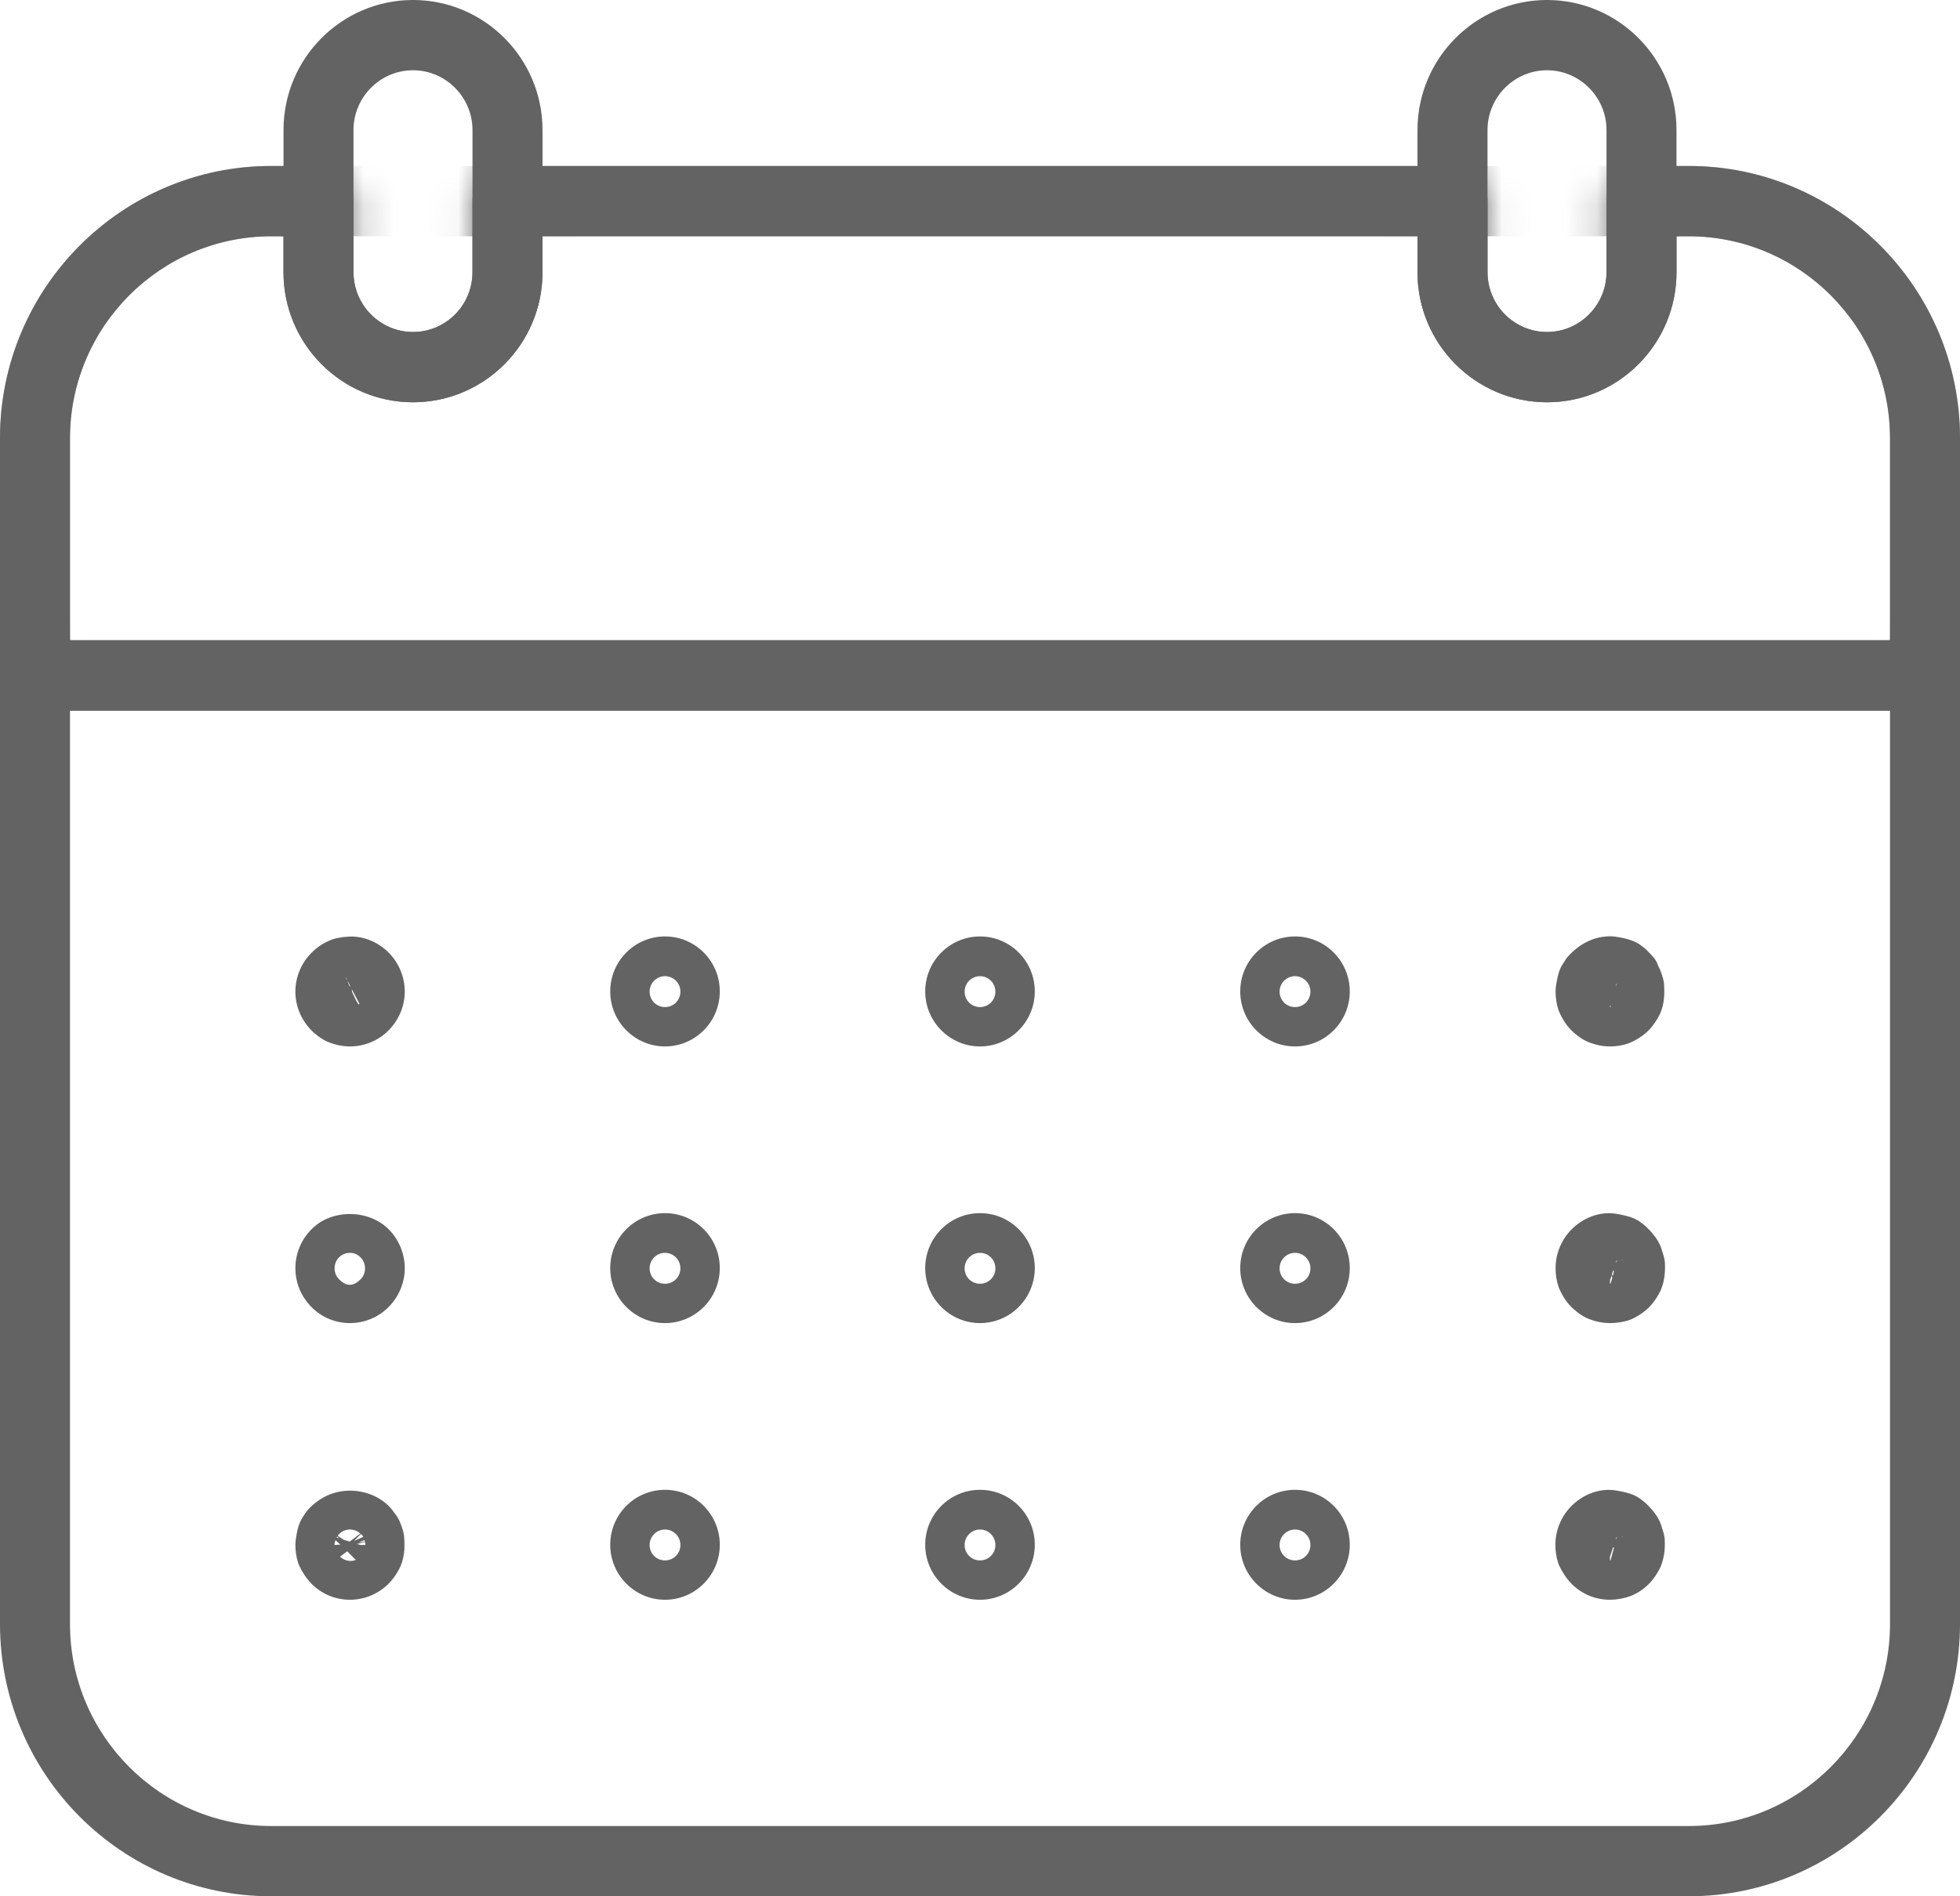
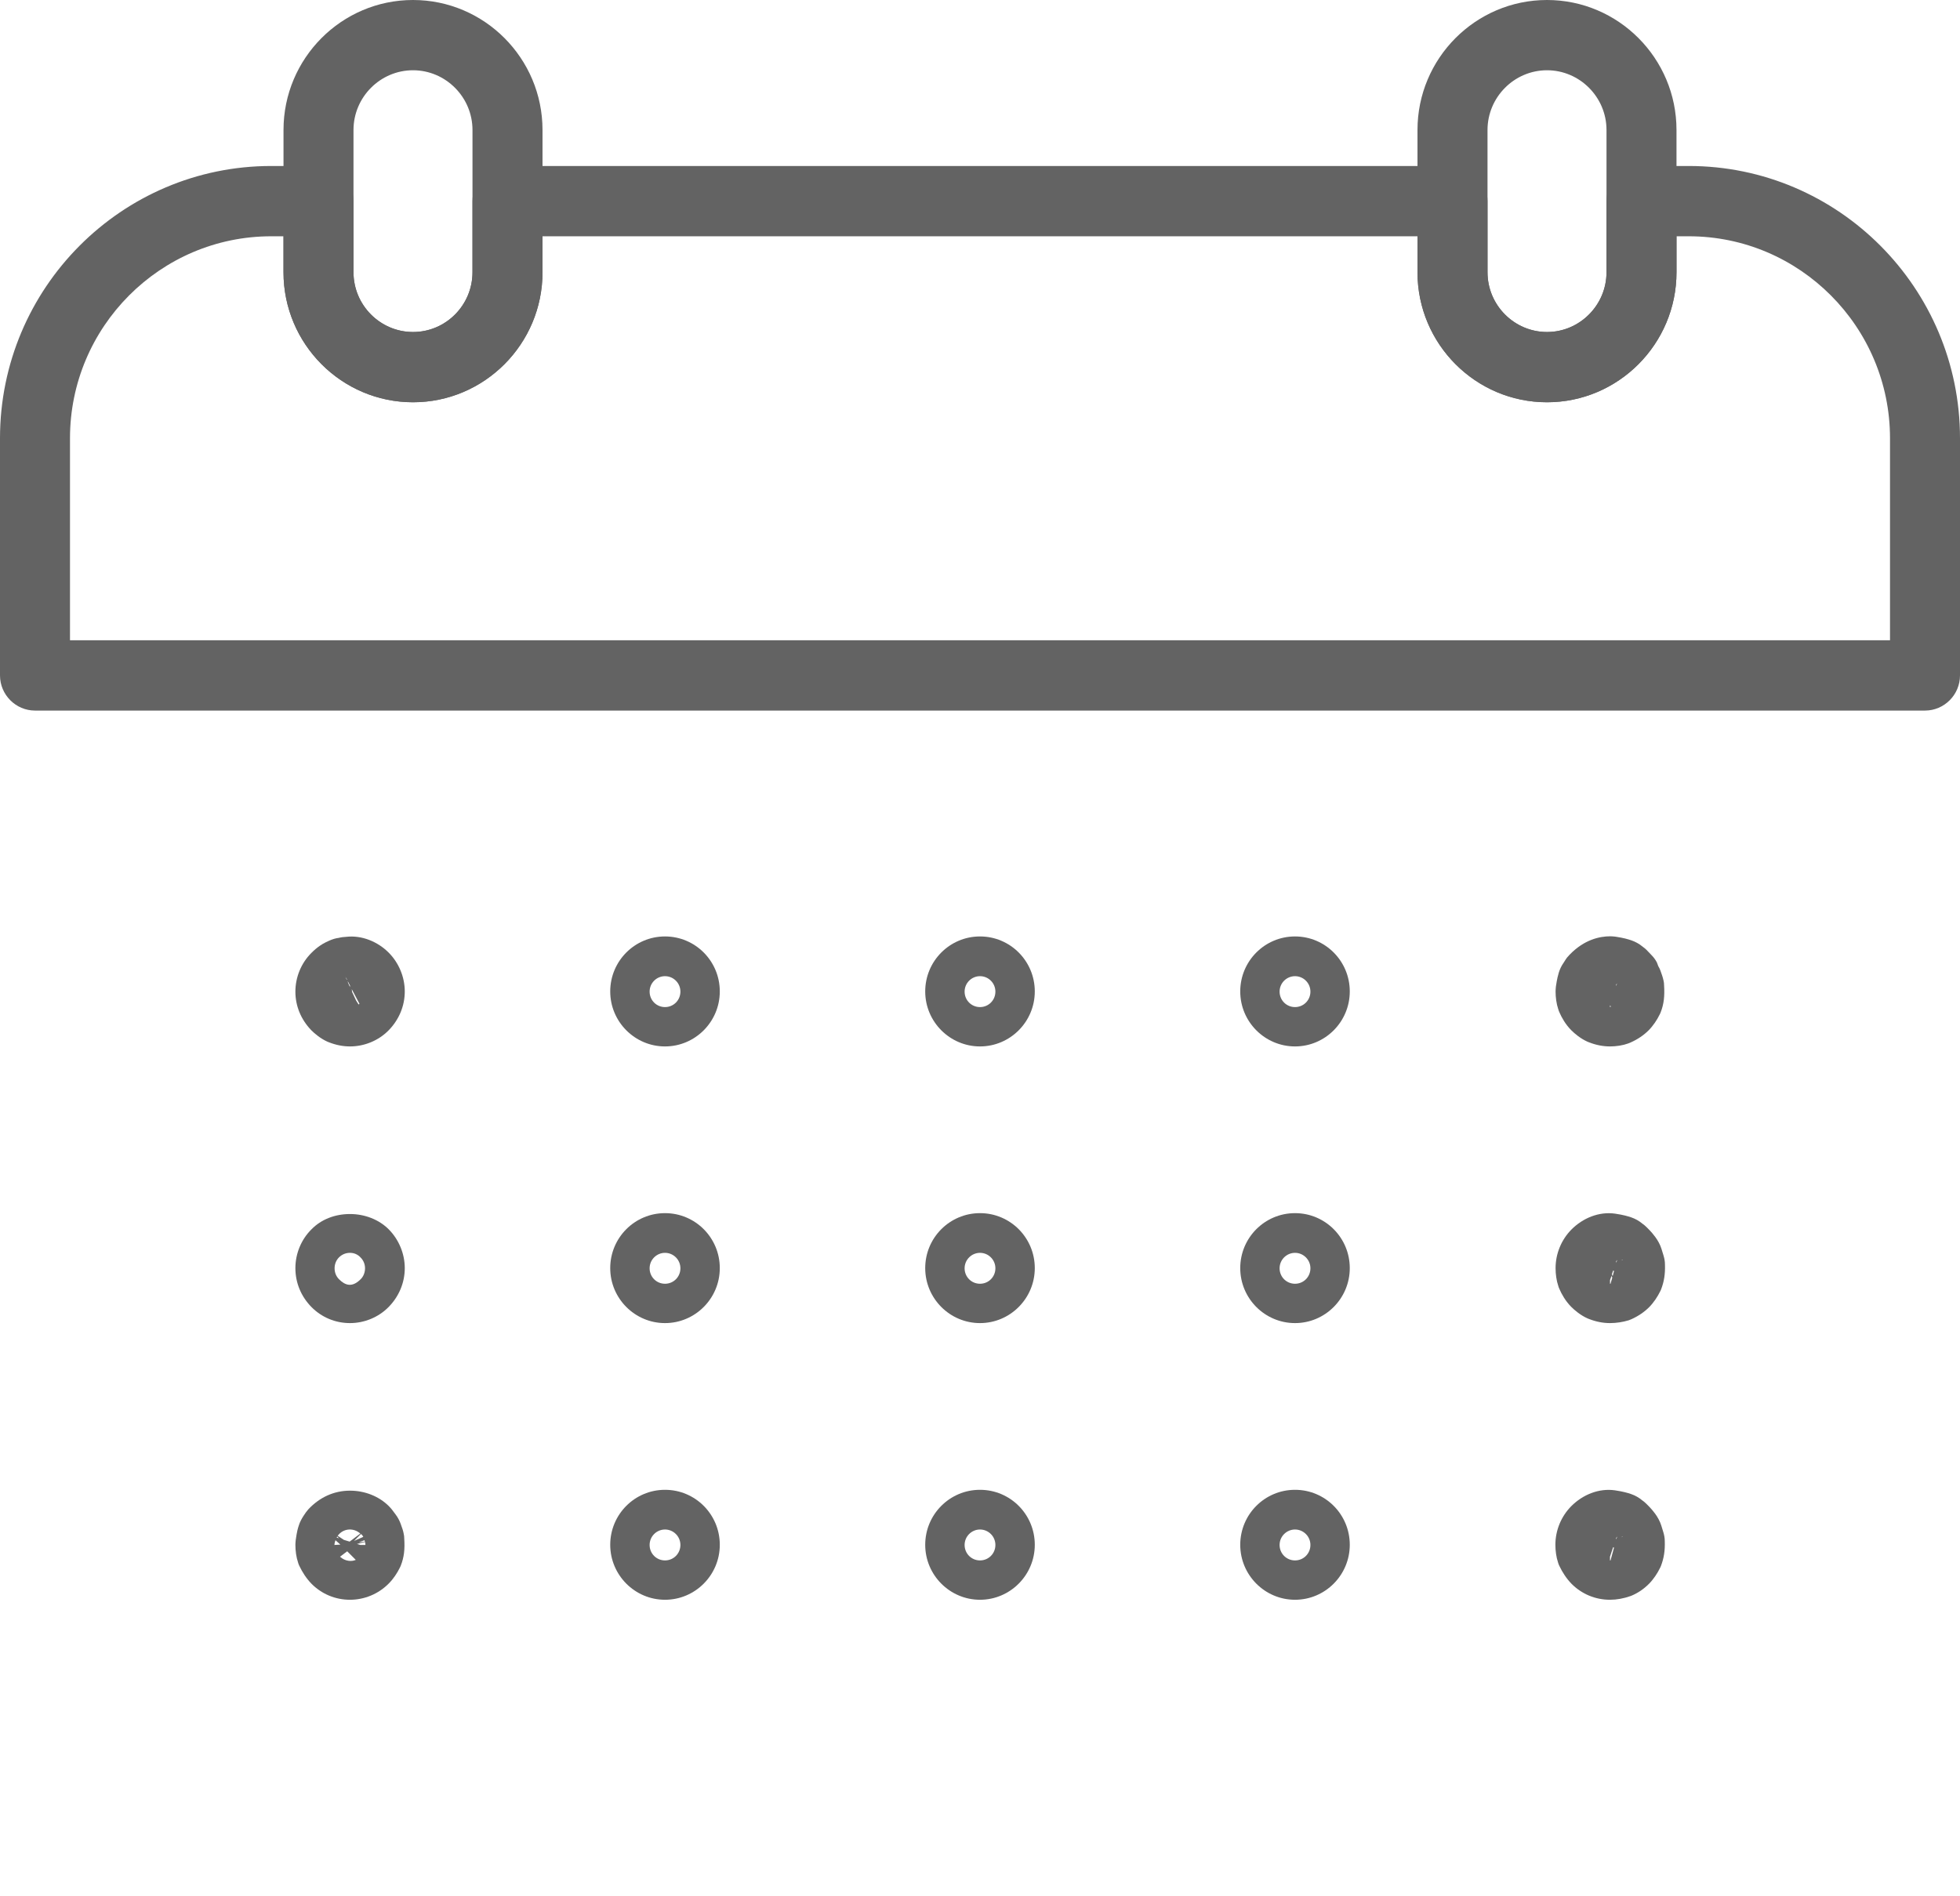
<svg xmlns="http://www.w3.org/2000/svg" width="62" height="60" viewBox="0 0 62 60" fill="none">
  <g clip-path="url(#clip0_442_147)">
-     <path d="M53.42 60H8.58C3.847 60 0 56.137 0 51.385V21.371C0 20.759 0.498 20.259 1.107 20.259H60.893C61.502 20.259 62 20.759 62 21.371V51.385C62 56.137 58.153 60 53.42 60ZM2.214 22.483V51.385C2.214 54.909 5.071 57.777 8.58 57.777H53.42C56.929 57.777 59.786 54.909 59.786 51.385V22.483H2.214Z" fill="#636363" />
    <path d="M60.893 22.483H1.107C0.498 22.483 0 21.982 0 21.371V13.867C0 9.115 3.847 5.252 8.58 5.252H10.075C10.684 5.252 11.182 5.753 11.182 6.364V8.615C11.182 9.66 12.029 10.505 13.064 10.505C14.105 10.505 14.946 9.654 14.946 8.615V6.364C14.946 5.753 15.445 5.252 16.054 5.252H45.946C46.555 5.252 47.054 5.753 47.054 6.364V8.615C47.054 9.66 47.901 10.505 48.936 10.505C49.971 10.505 50.818 9.654 50.818 8.615V6.364C50.818 5.753 51.316 5.252 51.925 5.252H53.42C58.153 5.252 62 9.115 62 13.867V21.371C62 21.982 61.502 22.483 60.893 22.483ZM2.214 20.259H59.786V13.867C59.786 10.344 56.929 7.476 53.42 7.476H53.032V8.615C53.032 10.883 51.194 12.728 48.936 12.728C46.677 12.728 44.839 10.883 44.839 8.615V7.476H17.161V8.615C17.161 10.883 15.323 12.728 13.064 12.728C10.806 12.728 8.968 10.883 8.968 8.615V7.476H8.58C5.071 7.476 2.214 10.344 2.214 13.867V20.259Z" fill="#636363" />
    <mask id="mask0_442_147" style="mask-type:luminance" maskUnits="userSpaceOnUse" x="0" y="5" width="62" height="18">
      <path d="M60.893 22.483H1.107C0.498 22.483 0 21.982 0 21.371V13.867C0 9.115 3.847 5.252 8.58 5.252H10.075C10.684 5.252 11.182 5.753 11.182 6.364V8.615C11.182 9.66 12.029 10.505 13.064 10.505C14.105 10.505 14.946 9.654 14.946 8.615V6.364C14.946 5.753 15.445 5.252 16.054 5.252H45.946C46.555 5.252 47.054 5.753 47.054 6.364V8.615C47.054 9.66 47.901 10.505 48.936 10.505C49.971 10.505 50.818 9.654 50.818 8.615V6.364C50.818 5.753 51.316 5.252 51.925 5.252H53.42C58.153 5.252 62 9.115 62 13.867V21.371C62 21.982 61.502 22.483 60.893 22.483ZM2.214 20.259H59.786V13.867C59.786 10.344 56.929 7.476 53.42 7.476H53.032V8.615C53.032 10.883 51.194 12.728 48.936 12.728C46.677 12.728 44.839 10.883 44.839 8.615V7.476H17.161V8.615C17.161 10.883 15.323 12.728 13.064 12.728C10.806 12.728 8.968 10.883 8.968 8.615V7.476H8.58C5.071 7.476 2.214 10.344 2.214 13.867V20.259Z" fill="white" />
    </mask>
    <g mask="url(#mask0_442_147)">
-       <path d="M60.893 22.483H1.107C0.498 22.483 0 21.982 0 21.371V13.867C0 9.115 3.847 5.252 8.58 5.252H53.42C58.153 5.252 62 9.115 62 13.867V21.371C62 21.982 61.502 22.483 60.893 22.483ZM2.214 20.259H59.786V13.867C59.786 10.344 56.929 7.476 53.42 7.476H8.58C5.071 7.476 2.214 10.344 2.214 13.867V20.259Z" fill="#636363" />
-     </g>
+       </g>
    <path d="M13.064 12.728C10.806 12.728 8.968 10.883 8.968 8.615V4.113C8.968 1.845 10.806 0 13.064 0C15.323 0 17.161 1.845 17.161 4.113V8.615C17.161 10.883 15.323 12.728 13.064 12.728ZM13.064 2.223C12.029 2.223 11.182 3.074 11.182 4.113V8.615C11.182 9.654 12.029 10.505 13.064 10.505C14.105 10.505 14.946 9.654 14.946 8.615V4.113C14.946 3.074 14.099 2.223 13.064 2.223Z" fill="#636363" />
    <path d="M48.936 12.728C46.677 12.728 44.839 10.883 44.839 8.615V4.113C44.839 1.845 46.677 0 48.936 0C51.194 0 53.032 1.845 53.032 4.113V8.615C53.032 10.883 51.194 12.728 48.936 12.728ZM48.936 2.223C47.901 2.223 47.054 3.074 47.054 4.113V8.615C47.054 9.654 47.901 10.505 48.936 10.505C49.971 10.505 50.818 9.654 50.818 8.615V4.113C50.818 3.074 49.971 2.223 48.936 2.223Z" fill="#636363" />
    <path d="M11.071 33.11C10.85 33.11 10.629 33.066 10.413 32.982C10.396 32.977 10.374 32.966 10.357 32.96C10.136 32.86 9.953 32.704 9.848 32.599C9.516 32.254 9.344 31.826 9.344 31.376C9.344 30.92 9.527 30.47 9.854 30.148C9.937 30.064 10.02 29.992 10.125 29.92C10.152 29.903 10.186 29.881 10.213 29.864C10.252 29.842 10.335 29.797 10.413 29.764C10.512 29.72 10.617 29.686 10.717 29.675C10.723 29.675 10.728 29.675 10.734 29.67C10.767 29.664 10.795 29.659 10.828 29.653L10.955 29.642C11.442 29.586 11.946 29.792 12.295 30.142C12.616 30.464 12.804 30.915 12.804 31.37C12.804 31.832 12.621 32.265 12.295 32.599C11.974 32.927 11.525 33.11 11.071 33.11ZM11.265 31.659L11.343 31.782C11.354 31.776 11.365 31.771 11.37 31.759L11.127 31.298L11.138 31.387L11.265 31.659ZM11.011 31.098L11.071 31.232V31.181L10.999 31.043L11.011 31.098ZM10.928 30.909L10.972 31.009V30.981L10.928 30.909Z" fill="#636363" />
    <path d="M40.965 33.11C40.012 33.11 39.232 32.332 39.232 31.37C39.232 30.409 40.007 29.63 40.965 29.63C41.922 29.63 42.697 30.409 42.697 31.37C42.697 32.332 41.917 33.11 40.965 33.11ZM40.965 30.887C40.699 30.887 40.477 31.103 40.477 31.376C40.477 31.648 40.693 31.865 40.965 31.865C41.236 31.865 41.452 31.648 41.452 31.376C41.452 31.103 41.23 30.887 40.965 30.887ZM31 33.11C30.048 33.11 29.267 32.332 29.267 31.37C29.267 30.409 30.043 29.63 31 29.63C31.958 29.63 32.733 30.409 32.733 31.37C32.733 32.332 31.952 33.11 31 33.11ZM31 30.887C30.735 30.887 30.513 31.103 30.513 31.376C30.513 31.648 30.729 31.865 31 31.865C31.271 31.865 31.487 31.648 31.487 31.376C31.487 31.103 31.266 30.887 31 30.887ZM21.036 33.11C20.084 33.11 19.303 32.332 19.303 31.37C19.303 30.409 20.078 29.63 21.036 29.63C21.994 29.63 22.769 30.409 22.769 31.37C22.769 32.332 21.988 33.11 21.036 33.11ZM21.036 30.887C20.77 30.887 20.549 31.103 20.549 31.376C20.549 31.648 20.765 31.865 21.036 31.865C21.307 31.865 21.523 31.648 21.523 31.376C21.523 31.103 21.302 30.887 21.036 30.887Z" fill="#636363" />
    <path d="M50.929 33.11C50.707 33.11 50.486 33.066 50.27 32.982C50.253 32.977 50.231 32.965 50.215 32.96C49.993 32.86 49.81 32.704 49.705 32.599C49.517 32.41 49.395 32.187 49.329 32.032C49.312 31.998 49.301 31.965 49.29 31.926C49.235 31.765 49.207 31.559 49.207 31.37C49.207 31.315 49.213 31.265 49.218 31.209C49.257 30.948 49.285 30.859 49.307 30.781C49.34 30.67 49.39 30.564 49.456 30.47L49.506 30.392C49.545 30.325 49.594 30.264 49.65 30.209C50.115 29.725 50.608 29.625 50.94 29.625C50.989 29.625 51.039 29.631 51.095 29.636C51.355 29.675 51.488 29.714 51.604 29.753C51.731 29.797 51.853 29.864 51.953 29.947C52.014 29.992 52.069 30.036 52.119 30.092L52.246 30.225C52.313 30.292 52.368 30.37 52.412 30.453L52.456 30.57C52.484 30.614 52.506 30.664 52.523 30.709C52.567 30.826 52.6 30.926 52.623 31.031C52.634 31.076 52.639 31.126 52.639 31.17C52.661 31.52 52.634 31.77 52.529 32.037C52.517 32.059 52.512 32.082 52.501 32.098C52.418 32.271 52.29 32.46 52.152 32.599C51.997 32.754 51.809 32.882 51.587 32.982C51.56 32.993 51.532 33.004 51.504 33.016C51.338 33.077 51.128 33.11 50.929 33.11ZM50.929 31.809V31.865C50.934 31.865 50.94 31.865 50.945 31.865L50.951 31.837L50.929 31.809ZM51.128 31.148L51.117 31.187L51.133 31.176L51.15 31.115L51.128 31.148Z" fill="#636363" />
    <path d="M11.071 41.864C10.612 41.864 10.18 41.686 9.854 41.358C9.521 41.019 9.344 40.586 9.344 40.124C9.344 39.669 9.527 39.218 9.854 38.896C10.158 38.585 10.59 38.413 11.071 38.413C11.542 38.413 11.99 38.59 12.295 38.896C12.616 39.218 12.804 39.669 12.804 40.124C12.804 40.586 12.621 41.019 12.295 41.353C11.974 41.681 11.525 41.864 11.071 41.864ZM11.071 39.641C10.938 39.641 10.817 39.691 10.723 39.785C10.634 39.874 10.584 39.997 10.584 40.13C10.584 40.264 10.634 40.386 10.723 40.475C10.916 40.669 11.138 40.753 11.415 40.469C11.498 40.386 11.547 40.258 11.547 40.13C11.547 40.002 11.498 39.88 11.409 39.791C11.32 39.691 11.199 39.641 11.071 39.641Z" fill="#636363" />
    <path d="M40.965 41.864C40.012 41.864 39.232 41.086 39.232 40.124C39.232 39.163 40.007 38.385 40.965 38.385C41.922 38.385 42.697 39.163 42.697 40.124C42.697 41.086 41.917 41.864 40.965 41.864ZM40.965 39.641C40.699 39.641 40.477 39.858 40.477 40.13C40.477 40.402 40.693 40.619 40.965 40.619C41.236 40.619 41.452 40.402 41.452 40.13C41.452 39.858 41.23 39.641 40.965 39.641ZM31 41.864C30.048 41.864 29.267 41.086 29.267 40.124C29.267 39.163 30.043 38.385 31 38.385C31.958 38.385 32.733 39.163 32.733 40.124C32.733 41.086 31.952 41.864 31 41.864ZM31 39.641C30.735 39.641 30.513 39.858 30.513 40.13C30.513 40.402 30.729 40.619 31 40.619C31.271 40.619 31.487 40.402 31.487 40.13C31.487 39.858 31.266 39.641 31 39.641ZM21.036 41.864C20.084 41.864 19.303 41.086 19.303 40.124C19.303 39.163 20.078 38.385 21.036 38.385C21.994 38.385 22.769 39.163 22.769 40.124C22.769 41.086 21.988 41.864 21.036 41.864ZM21.036 39.641C20.77 39.641 20.549 39.858 20.549 40.13C20.549 40.402 20.765 40.619 21.036 40.619C21.307 40.619 21.523 40.402 21.523 40.13C21.523 39.858 21.302 39.641 21.036 39.641Z" fill="#636363" />
    <path d="M50.929 41.864C50.707 41.864 50.486 41.82 50.27 41.736C50.253 41.731 50.231 41.719 50.215 41.714C49.993 41.614 49.81 41.458 49.705 41.353C49.517 41.164 49.395 40.941 49.329 40.786C49.312 40.752 49.301 40.719 49.29 40.68C49.235 40.519 49.207 40.313 49.207 40.124C49.207 39.669 49.39 39.224 49.711 38.901C50.071 38.54 50.58 38.329 51.089 38.401C51.349 38.44 51.482 38.479 51.599 38.518C51.726 38.562 51.848 38.629 51.947 38.713C51.997 38.746 52.041 38.785 52.086 38.829C52.246 38.985 52.307 39.068 52.362 39.141C52.44 39.246 52.517 39.385 52.556 39.513L52.623 39.73C52.65 39.819 52.667 39.913 52.667 40.008C52.678 40.313 52.639 40.552 52.545 40.797C52.534 40.819 52.529 40.841 52.517 40.858C52.434 41.03 52.307 41.219 52.169 41.358C52.014 41.514 51.825 41.642 51.604 41.742C51.576 41.753 51.549 41.764 51.521 41.775C51.338 41.831 51.128 41.864 50.929 41.864ZM50.929 40.502V40.619C50.934 40.619 50.94 40.619 50.945 40.619L51.001 40.425L50.978 40.369L50.929 40.502ZM50.989 40.319L51.012 40.38L51.056 40.213L51.028 40.202L50.989 40.319ZM51.128 39.902L51.117 39.941L51.133 39.935L51.156 39.863L51.128 39.902ZM51.327 39.852L51.283 39.885L51.333 39.858C51.333 39.858 51.333 39.858 51.327 39.852Z" fill="#636363" />
    <path d="M11.071 50.618C10.612 50.618 10.18 50.44 9.854 50.112C9.693 49.946 9.566 49.751 9.466 49.54C9.449 49.507 9.438 49.473 9.427 49.434C9.372 49.273 9.344 49.067 9.344 48.878C9.344 48.828 9.35 48.778 9.355 48.723C9.394 48.445 9.422 48.361 9.449 48.278C9.483 48.161 9.544 48.05 9.61 47.95C9.649 47.889 9.704 47.811 9.754 47.756C10.114 47.372 10.568 47.166 11.071 47.166C11.542 47.166 11.985 47.344 12.295 47.65C12.334 47.689 12.367 47.728 12.4 47.767L12.516 47.922C12.583 48.011 12.633 48.106 12.671 48.206C12.727 48.356 12.754 48.439 12.771 48.534C12.782 48.578 12.787 48.628 12.787 48.673C12.81 49.023 12.782 49.273 12.677 49.54C12.666 49.562 12.66 49.584 12.649 49.601C12.566 49.773 12.439 49.962 12.3 50.101C11.974 50.435 11.525 50.618 11.071 50.618ZM10.756 49.256C10.916 49.401 11.116 49.417 11.254 49.356L10.983 49.084L10.756 49.256ZM11.398 48.884H11.559C11.559 48.862 11.559 48.84 11.547 48.789L11.293 48.851L11.398 48.884ZM10.579 48.884L10.767 48.873L10.612 48.734C10.595 48.778 10.579 48.845 10.579 48.884ZM11.376 48.789L11.359 48.801L11.542 48.778C11.536 48.767 11.536 48.751 11.531 48.734L11.376 48.789ZM10.878 48.723L11.06 48.778L11.398 48.523C11.188 48.339 10.9 48.361 10.728 48.539C10.712 48.556 10.695 48.573 10.684 48.595L10.878 48.723ZM11.415 48.539L11.199 48.756L11.492 48.628C11.487 48.617 11.47 48.584 11.431 48.545C11.42 48.545 11.415 48.545 11.415 48.539ZM10.651 48.651L10.723 48.673L10.667 48.617C10.656 48.628 10.656 48.639 10.651 48.651Z" fill="#636363" />
    <path d="M40.965 50.618C40.012 50.618 39.232 49.84 39.232 48.878C39.232 47.917 40.007 47.139 40.965 47.139C41.922 47.139 42.697 47.917 42.697 48.878C42.697 49.84 41.917 50.618 40.965 50.618ZM40.965 48.395C40.699 48.395 40.477 48.612 40.477 48.884C40.477 49.156 40.693 49.373 40.965 49.373C41.236 49.373 41.452 49.156 41.452 48.884C41.452 48.612 41.23 48.395 40.965 48.395ZM31 50.618C30.048 50.618 29.267 49.84 29.267 48.878C29.267 47.917 30.043 47.139 31 47.139C31.958 47.139 32.733 47.917 32.733 48.878C32.733 49.84 31.952 50.618 31 50.618ZM31 48.395C30.735 48.395 30.513 48.612 30.513 48.884C30.513 49.156 30.729 49.373 31 49.373C31.271 49.373 31.487 49.156 31.487 48.884C31.487 48.612 31.266 48.395 31 48.395ZM21.036 50.618C20.084 50.618 19.303 49.84 19.303 48.878C19.303 47.917 20.078 47.139 21.036 47.139C21.994 47.139 22.769 47.917 22.769 48.878C22.769 49.84 21.988 50.618 21.036 50.618ZM21.036 48.395C20.77 48.395 20.549 48.612 20.549 48.884C20.549 49.156 20.765 49.373 21.036 49.373C21.307 49.373 21.523 49.156 21.523 48.884C21.523 48.612 21.302 48.395 21.036 48.395Z" fill="#636363" />
    <path d="M50.928 50.618C50.469 50.618 50.037 50.44 49.711 50.112C49.55 49.945 49.423 49.751 49.323 49.54C49.306 49.506 49.295 49.473 49.284 49.434C49.229 49.273 49.201 49.067 49.201 48.878C49.201 48.422 49.384 47.978 49.705 47.655C50.065 47.294 50.574 47.083 51.083 47.155C51.343 47.194 51.476 47.233 51.593 47.272C51.72 47.316 51.842 47.383 51.941 47.467C51.991 47.5 52.035 47.539 52.08 47.583C52.24 47.739 52.301 47.822 52.356 47.894C52.434 48 52.511 48.139 52.55 48.267L52.617 48.484C52.644 48.572 52.661 48.667 52.661 48.761C52.672 49.067 52.633 49.306 52.539 49.551C52.528 49.573 52.523 49.595 52.511 49.612C52.428 49.784 52.301 49.973 52.163 50.112C51.997 50.279 51.809 50.407 51.593 50.496C51.36 50.579 51.139 50.618 50.928 50.618ZM50.928 49.256V49.373C50.934 49.373 50.939 49.373 50.945 49.373L51.056 48.967L51.028 48.956L50.928 49.256ZM51.128 48.656L51.117 48.695L51.133 48.689L51.155 48.617L51.128 48.656ZM51.327 48.606L51.283 48.639L51.332 48.611C51.332 48.611 51.332 48.611 51.327 48.606Z" fill="#636363" />
  </g>
  <defs>
    <clipPath id="clip0_442_147">
      <rect width="62" height="60" fill="white" />
    </clipPath>
  </defs>
</svg>